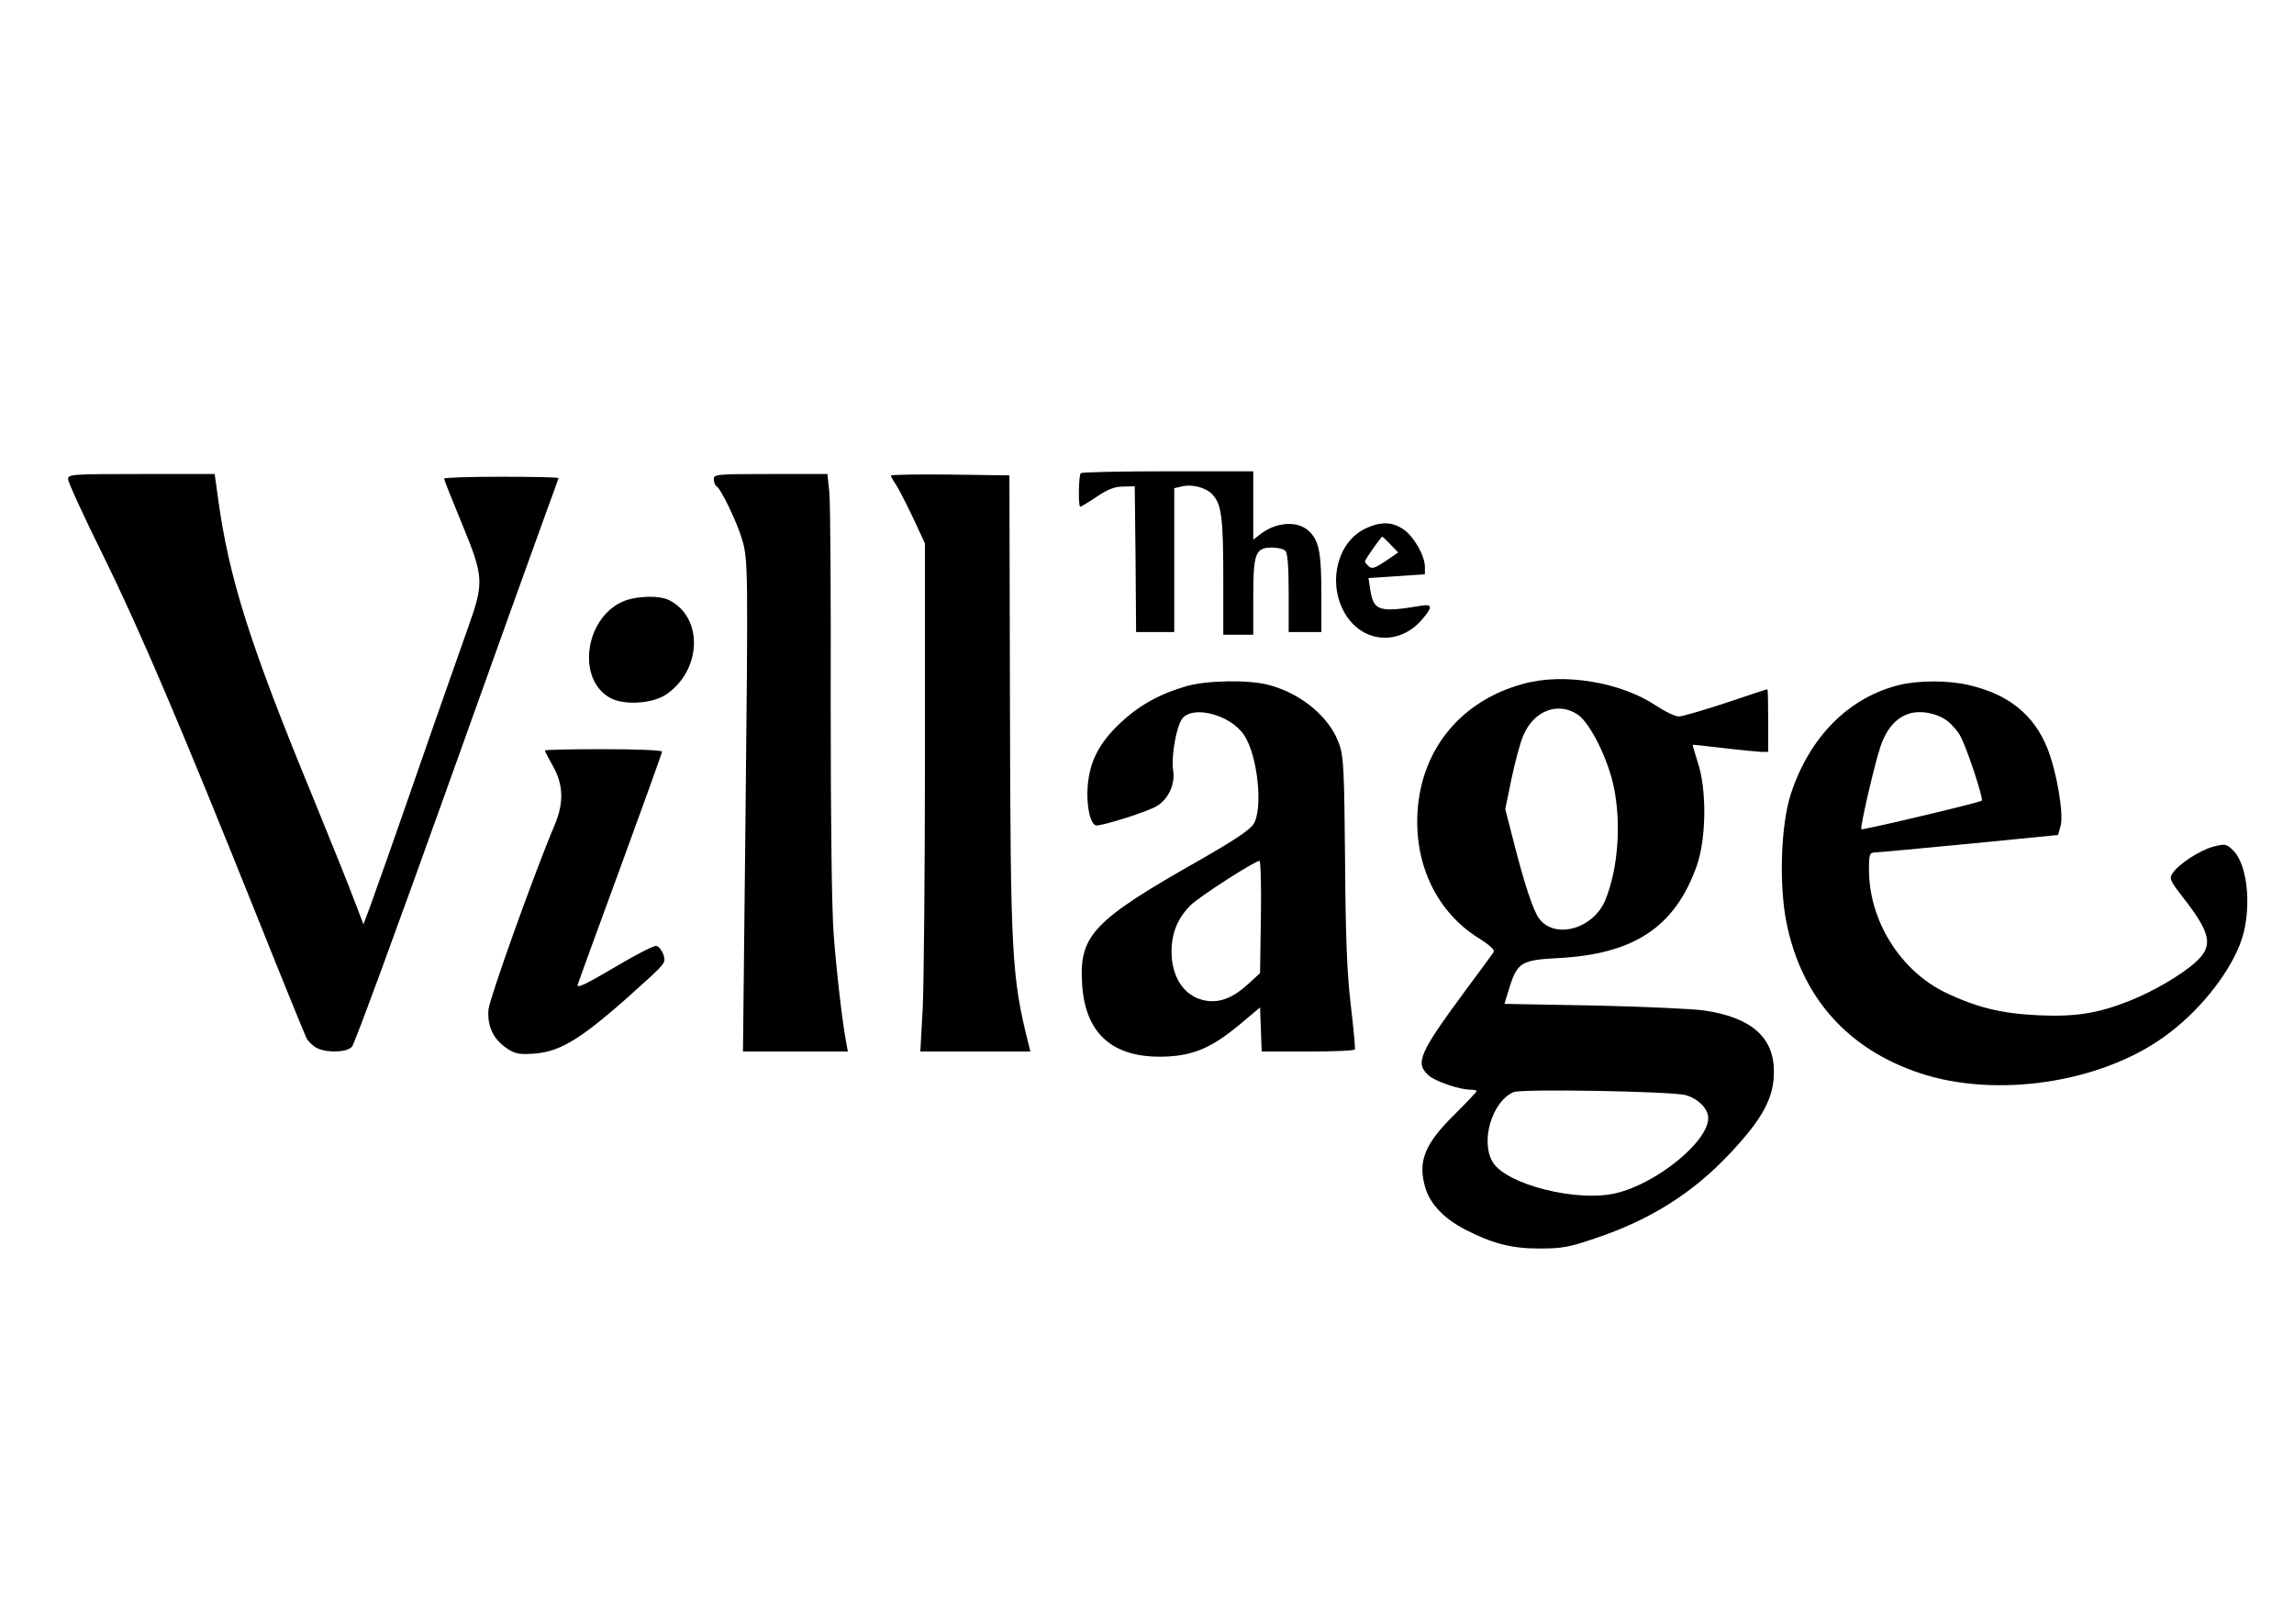
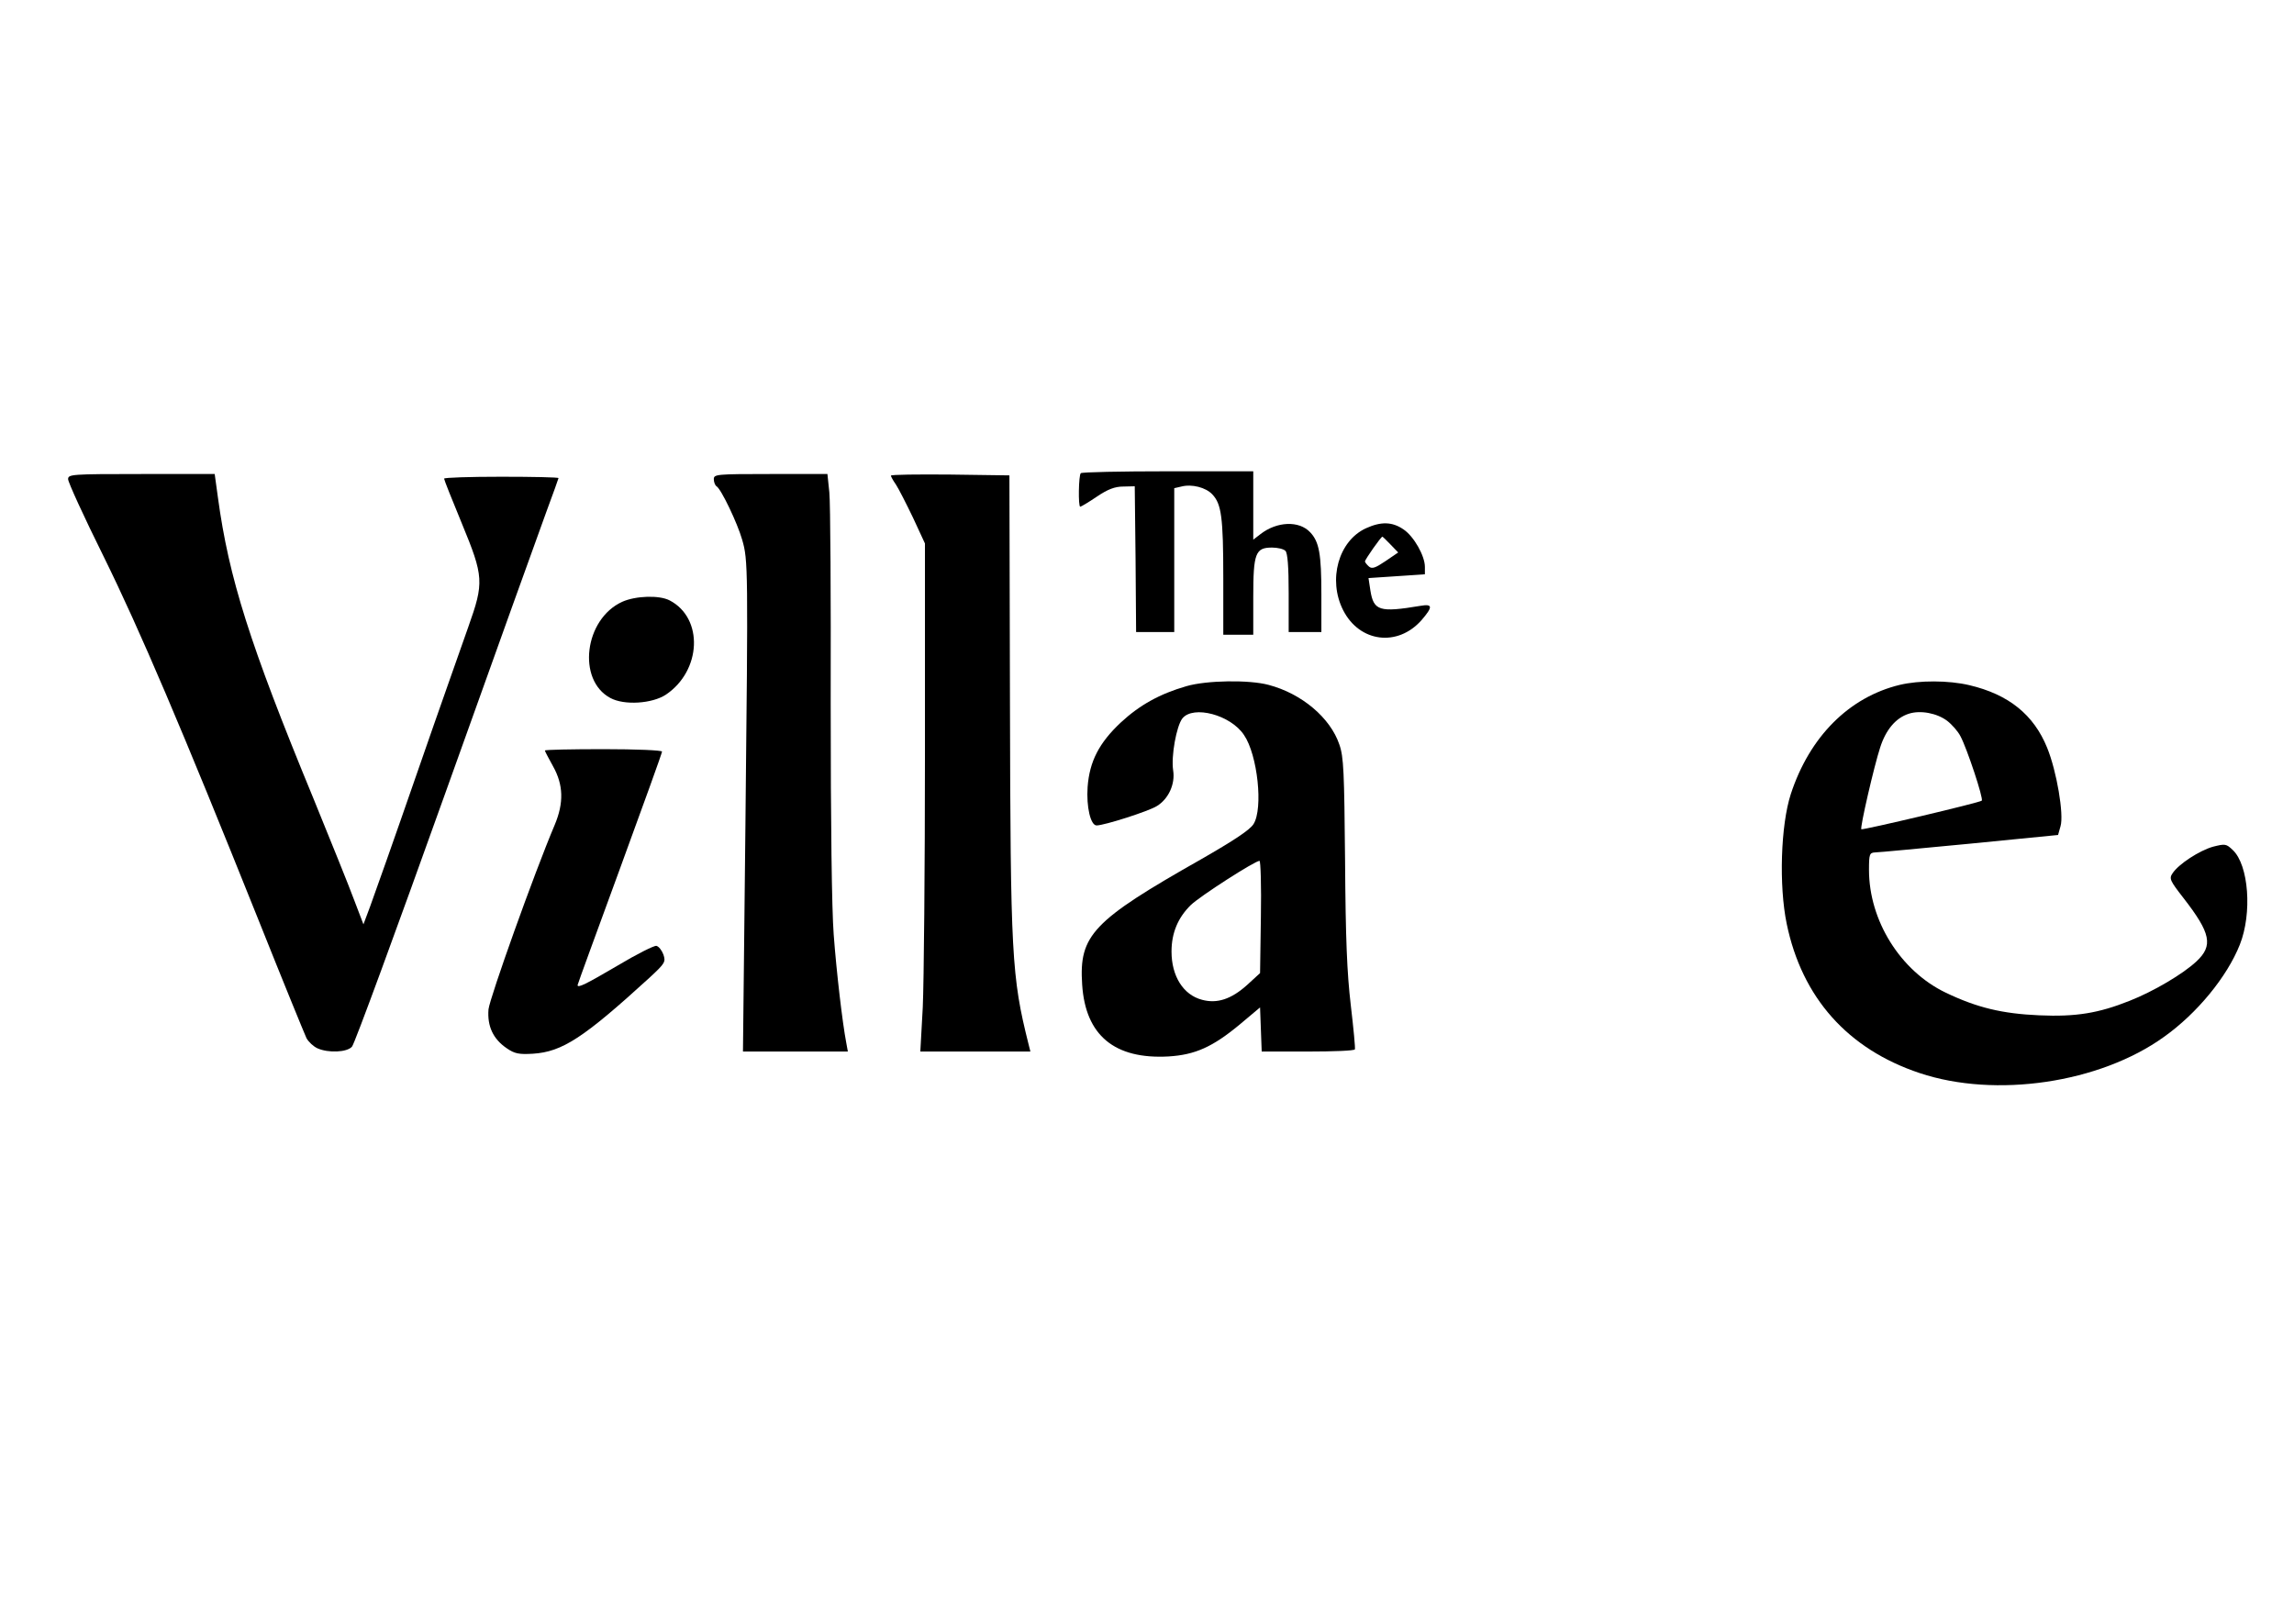
<svg xmlns="http://www.w3.org/2000/svg" version="1.0" width="842pt" height="596pt" viewBox="0 0 842 596" preserveAspectRatio="xMidYMid meet">
  <g transform="translate(0,596) scale(0.1,-0.1)" fill="#000000" stroke="none">
    <path d="M3967 4223 c-8 -7 -10 -123 -2 -123 3 0 30 16 61 37 40 27 66 37 97 37 l42 1 3 -267 2 -268 70 0 70 0 0 264 0 264 26 6 c38 10 90 -3 114 -29 33 -35 40 -83 40 -307 l0 -208 55 0 55 0 0 138 c0 162 8 182 69 182 20 0 42 -5 49 -12 8 -8 12 -57 12 -155 l0 -143 60 0 60 0 0 138 c0 149 -8 193 -41 228 -41 44 -123 40 -183 -7 l-26 -20 0 125 0 126 -313 0 c-173 0 -317 -3 -320 -7z" />
    <path d="M250 4201 c0 -11 58 -138 130 -283 133 -270 286 -629 570 -1338 89 -223 168 -416 175 -431 8 -14 25 -30 40 -37 40 -18 109 -15 127 6 9 9 163 429 343 932 180 503 347 968 371 1033 24 65 44 120 44 122 0 3 -94 5 -210 5 -115 0 -210 -3 -210 -7 0 -4 29 -77 65 -164 81 -196 82 -217 24 -380 -22 -63 -108 -305 -189 -539 -81 -234 -159 -454 -172 -489 l-24 -64 -34 89 c-18 49 -86 217 -150 374 -234 567 -310 809 -350 1103 l-12 87 -269 0 c-258 0 -269 -1 -269 -19z" />
    <path d="M2620 4201 c0 -11 5 -23 10 -26 17 -10 77 -136 94 -196 22 -75 22 -103 12 -1051 l-9 -828 193 0 192 0 -6 33 c-14 73 -36 261 -46 397 -7 92 -11 402 -11 850 1 388 -1 735 -5 773 l-7 67 -208 0 c-200 0 -209 -1 -209 -19z" />
    <path d="M3270 4214 c0 -3 8 -18 18 -32 10 -15 38 -70 63 -122 l44 -95 0 -770 c0 -423 -4 -843 -8 -932 l-9 -163 202 0 202 0 -7 28 c-62 247 -66 327 -68 1254 l-2 833 -217 3 c-120 1 -218 0 -218 -4z" />
    <path d="M5014 4021 c-101 -46 -141 -189 -84 -301 60 -118 200 -136 288 -36 42 49 41 60 -5 52 -150 -25 -171 -18 -183 56 l-7 46 104 7 103 7 0 27 c0 41 -41 113 -79 138 -41 28 -82 29 -137 4z m90 -60 l28 -29 -47 -32 c-37 -25 -49 -29 -60 -20 -8 7 -15 16 -15 19 0 7 59 91 64 91 1 0 15 -13 30 -29z" />
    <path d="M2284 3751 c-139 -63 -167 -287 -44 -353 51 -28 154 -21 204 12 131 88 139 281 14 346 -38 20 -125 17 -174 -5z" />
-     <path d="M5592 3450 c-228 -61 -375 -239 -389 -470 -12 -197 73 -371 228 -466 35 -22 56 -41 52 -48 -4 -6 -51 -71 -105 -143 -168 -228 -185 -265 -135 -310 23 -22 114 -53 154 -53 13 0 23 -2 23 -5 0 -3 -37 -42 -83 -88 -109 -107 -134 -172 -105 -268 17 -58 68 -112 145 -152 101 -52 173 -71 278 -70 77 0 106 5 199 37 201 67 357 165 492 308 123 130 165 207 165 303 1 128 -84 201 -258 226 -43 6 -225 14 -404 18 l-327 6 19 62 c28 89 44 99 176 106 281 14 431 114 511 339 35 100 37 279 4 378 -11 35 -20 65 -19 66 1 1 52 -5 112 -12 61 -7 122 -13 138 -14 l27 0 0 115 c0 63 -1 115 -3 115 -1 0 -70 -22 -152 -50 -82 -27 -160 -50 -173 -50 -14 0 -51 18 -84 40 -129 86 -338 121 -486 80z m199 -113 c45 -30 113 -166 133 -269 27 -132 15 -296 -31 -410 -42 -106 -183 -148 -243 -71 -22 29 -54 124 -96 290 l-29 113 23 112 c13 61 32 134 44 160 39 90 127 123 199 75z m397 -1397 c46 -14 82 -50 82 -84 0 -87 -190 -241 -339 -276 -143 -34 -402 32 -452 114 -46 76 -3 222 76 257 30 13 581 3 633 -11z" />
    <path d="M4354 3441 c-97 -28 -171 -69 -240 -133 -80 -75 -115 -143 -122 -237 -5 -73 11 -141 33 -141 28 0 191 52 221 71 43 26 68 81 60 131 -8 52 12 163 34 191 40 49 177 13 226 -61 50 -73 71 -270 35 -327 -13 -21 -70 -59 -192 -129 -399 -226 -449 -279 -437 -460 12 -187 119 -275 317 -264 98 6 162 35 261 117 l75 63 3 -81 3 -81 169 0 c93 0 171 3 173 8 2 4 -5 77 -15 162 -14 120 -19 241 -21 530 -3 327 -5 382 -21 427 -33 98 -138 187 -260 219 -71 19 -227 17 -302 -5z m274 -847 l-3 -206 -48 -44 c-58 -52 -110 -69 -165 -54 -69 18 -112 87 -112 177 0 69 24 125 71 171 33 32 235 162 252 162 4 0 7 -93 5 -206z" />
    <path d="M6973 3446 c-186 -45 -331 -190 -400 -401 -37 -114 -44 -336 -15 -476 56 -271 224 -460 488 -548 278 -93 661 -37 897 133 121 86 231 220 278 338 46 115 33 293 -26 348 -24 23 -28 23 -72 12 -50 -14 -127 -64 -149 -98 -13 -19 -9 -27 40 -90 101 -130 110 -175 48 -233 -49 -46 -157 -110 -246 -145 -113 -45 -196 -59 -331 -53 -136 6 -228 28 -343 83 -167 80 -282 265 -282 451 0 58 2 63 23 64 12 0 168 15 347 32 l324 32 9 32 c13 43 -14 202 -49 288 -49 121 -141 196 -286 230 -76 18 -184 18 -255 1z m174 -132 c18 -14 40 -39 49 -57 24 -45 85 -229 78 -236 -6 -7 -438 -109 -442 -105 -6 4 47 233 69 300 21 66 58 109 105 124 43 14 104 2 141 -26z" />
    <path d="M2000 3205 c0 -3 14 -29 30 -58 38 -68 40 -134 6 -215 -77 -182 -238 -634 -243 -677 -5 -62 17 -109 67 -143 29 -20 45 -23 96 -20 108 7 186 58 429 280 56 52 59 57 50 84 -6 16 -17 30 -26 32 -9 1 -73 -31 -143 -73 -116 -68 -146 -83 -146 -71 0 3 70 194 155 426 85 232 155 426 155 431 0 5 -94 9 -215 9 -118 0 -215 -2 -215 -5z" />
  </g>
</svg>